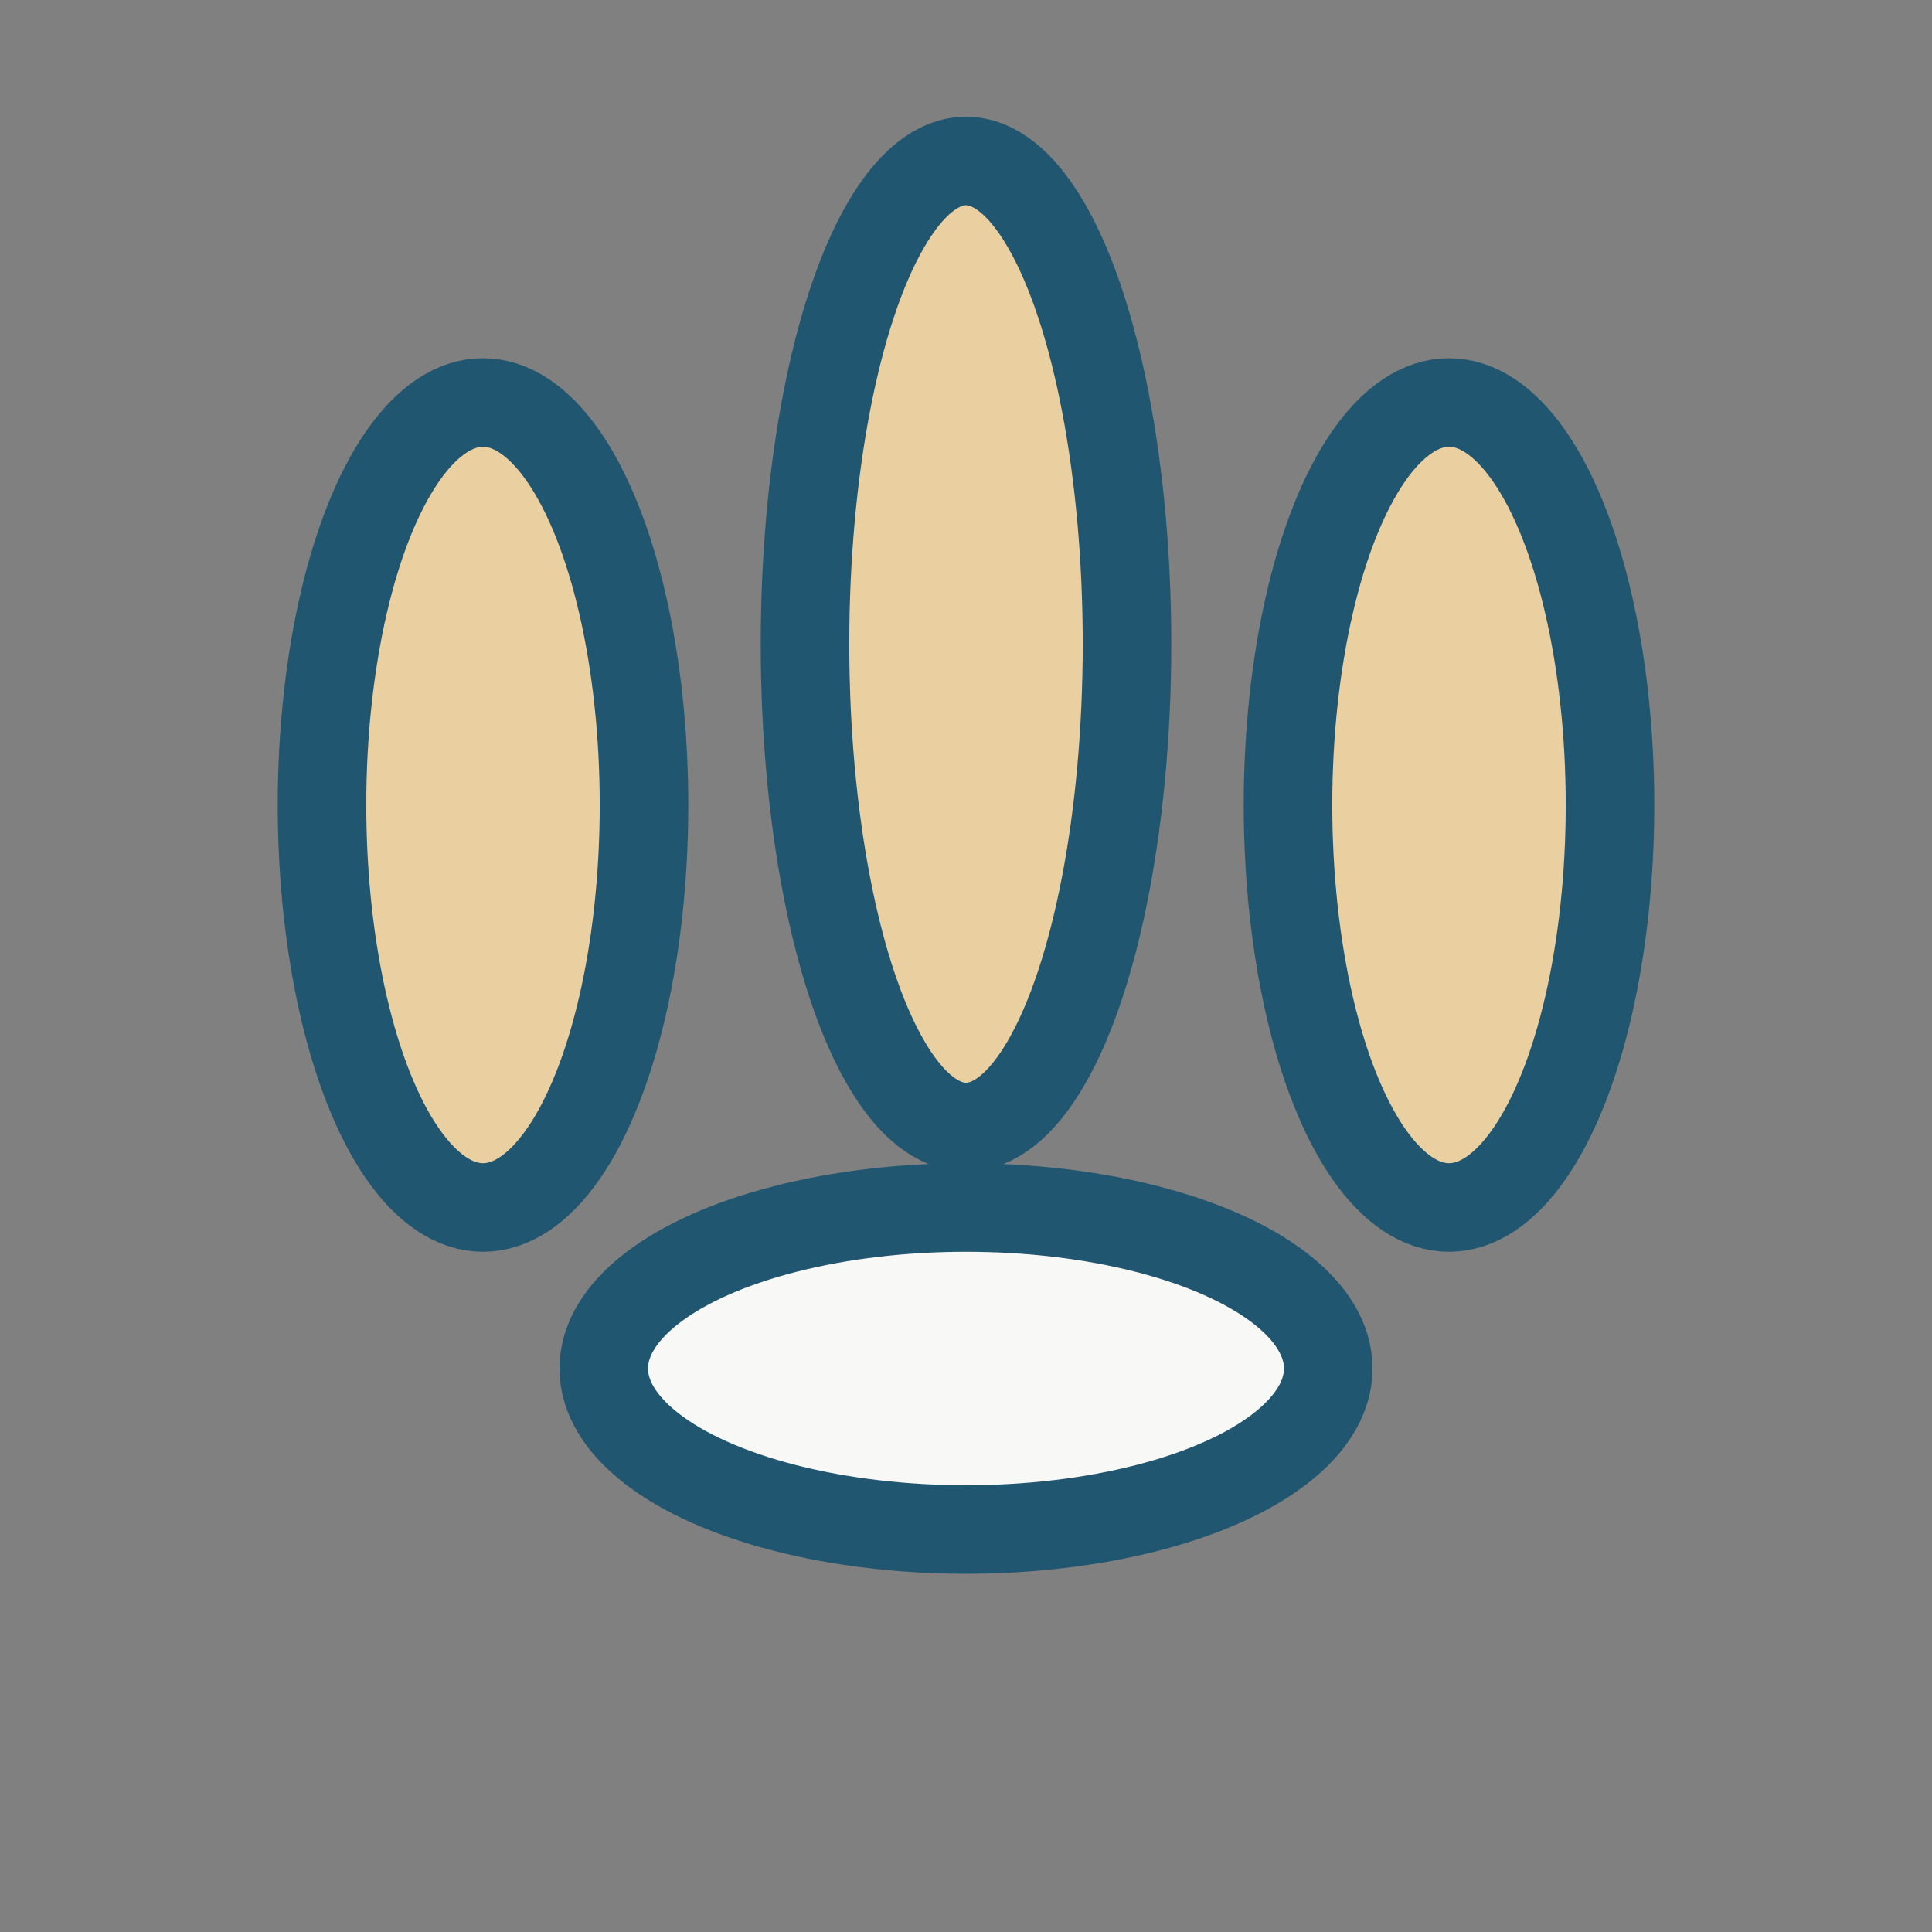
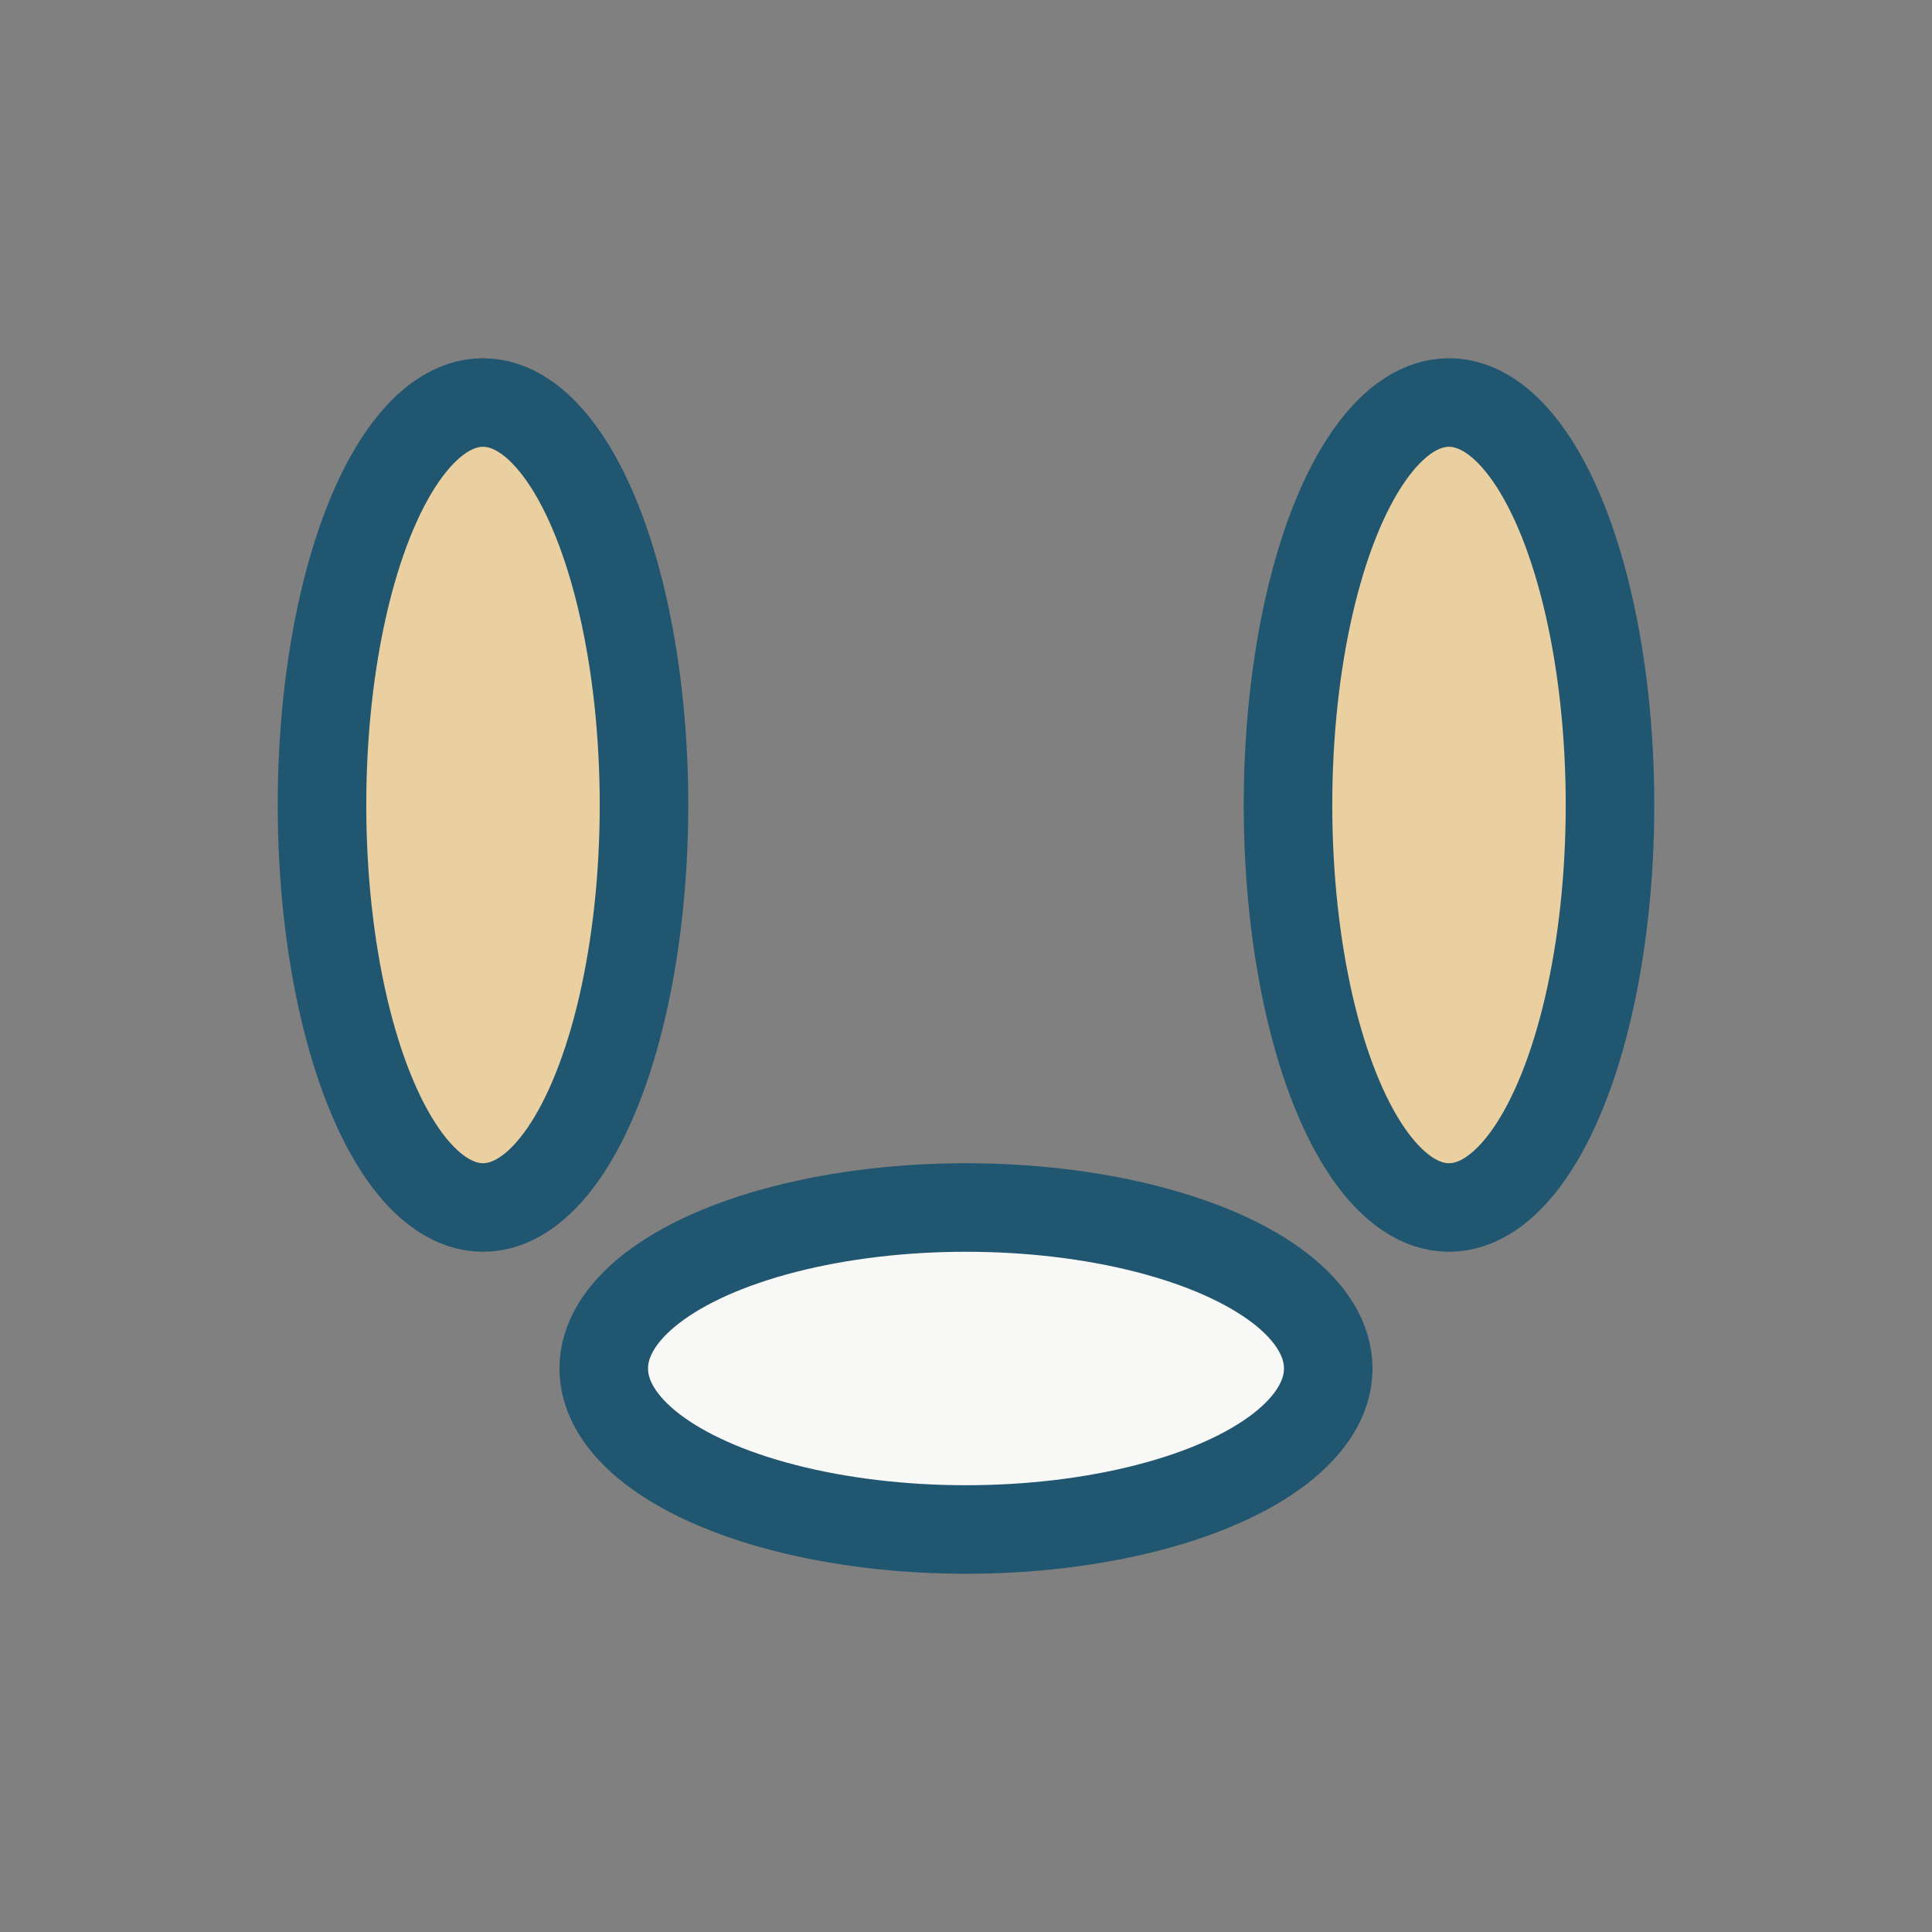
<svg xmlns="http://www.w3.org/2000/svg" width="24" height="24" viewBox="0 0 24 24">
  <rect x="0" y="0" width="24" height="24" fill="#808080" stroke="none" />
  <ellipse cx="6" cy="10" rx="2" ry="5" fill="#EACFA0" stroke="#215670" stroke-width="1.1" />
-   <ellipse cx="12" cy="8" rx="2" ry="6" fill="#EACFA0" stroke="#215670" stroke-width="1.1" />
  <ellipse cx="18" cy="10" rx="2" ry="5" fill="#EACFA0" stroke="#215670" stroke-width="1.1" />
  <ellipse cx="12" cy="17" rx="4.5" ry="2" fill="#F8F8F6" stroke="#215670" stroke-width="1.1" />
</svg>